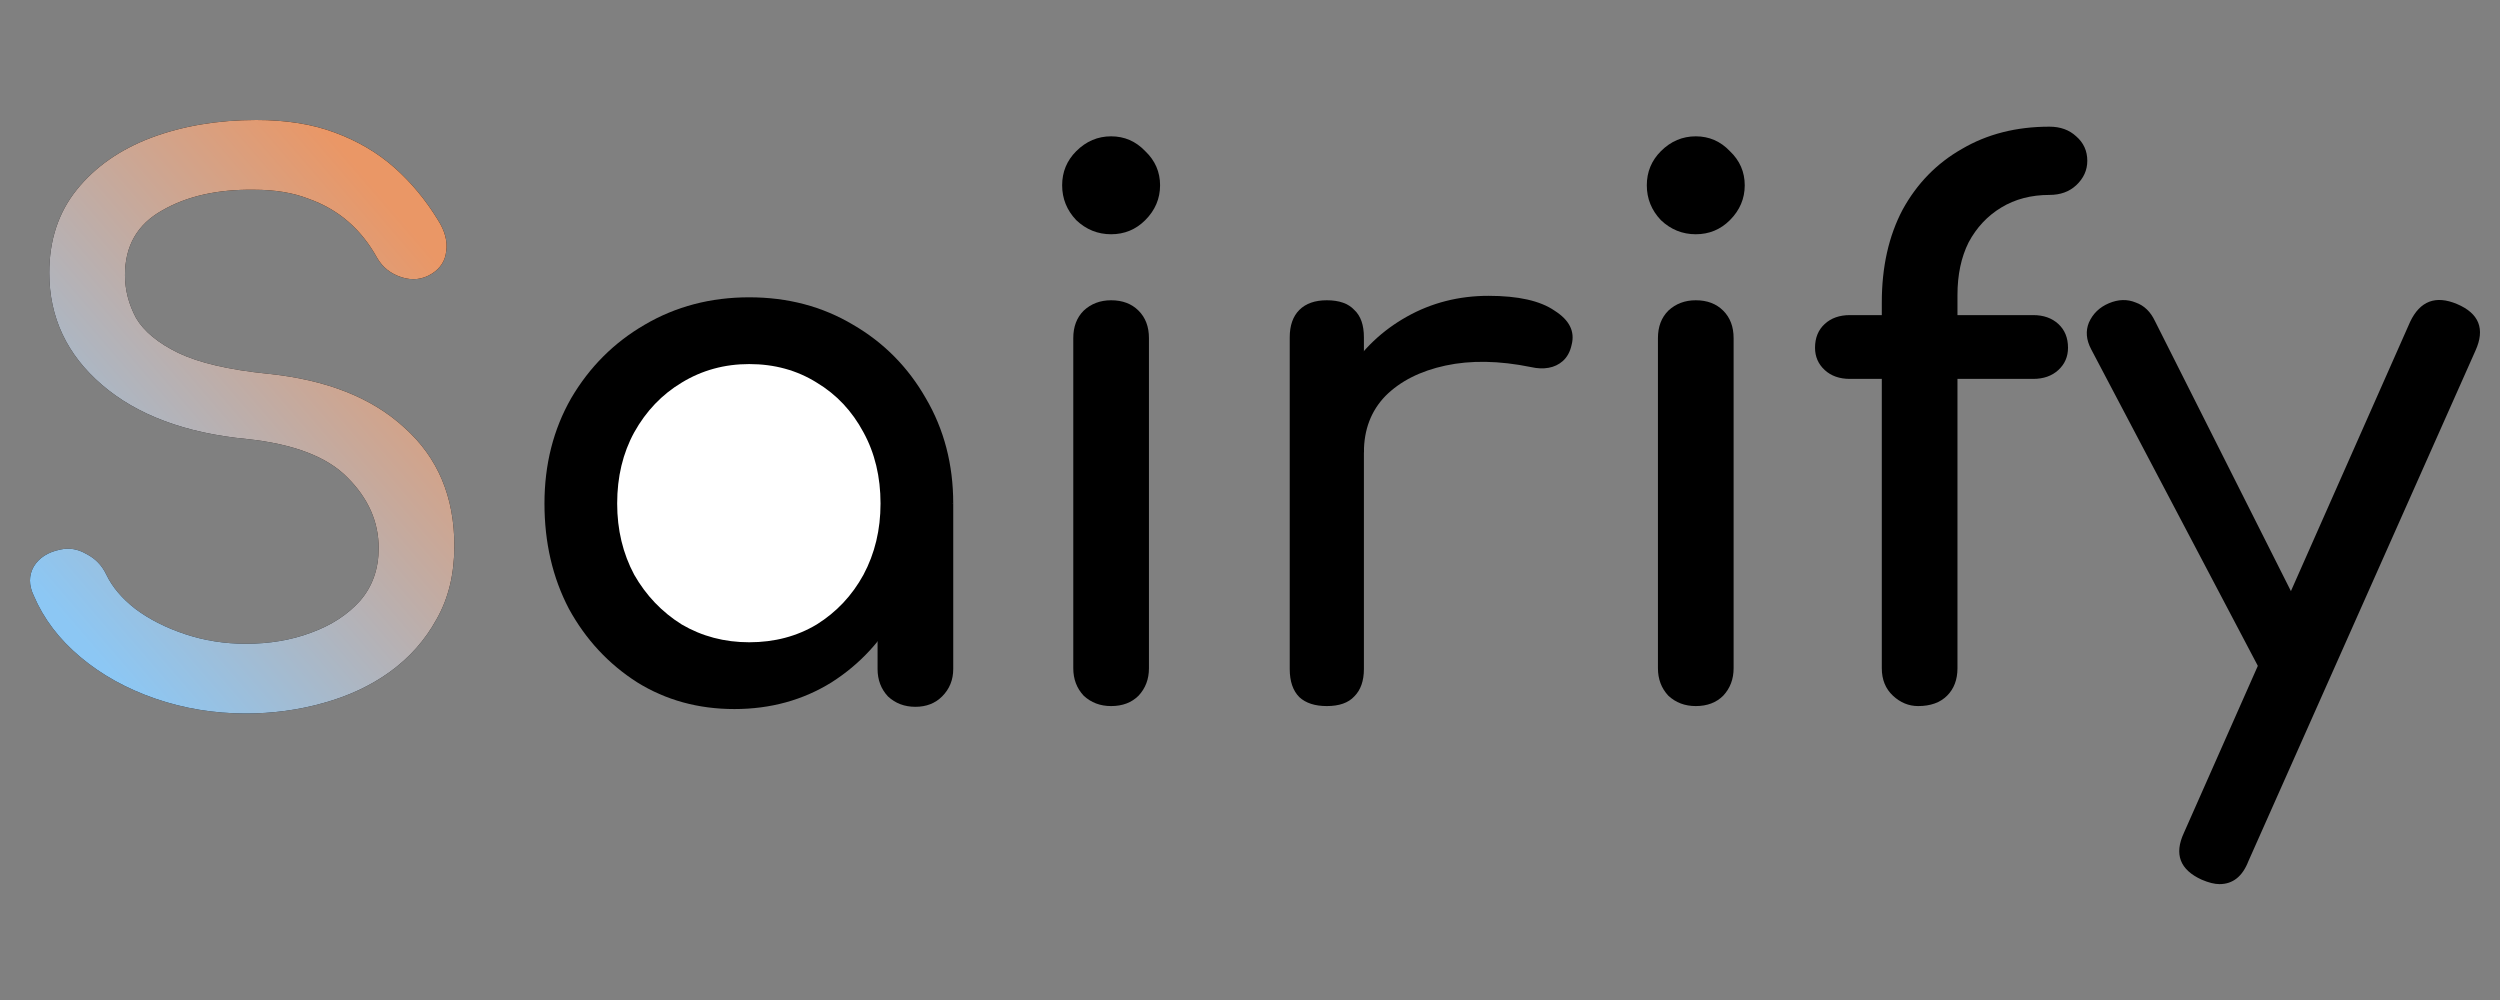
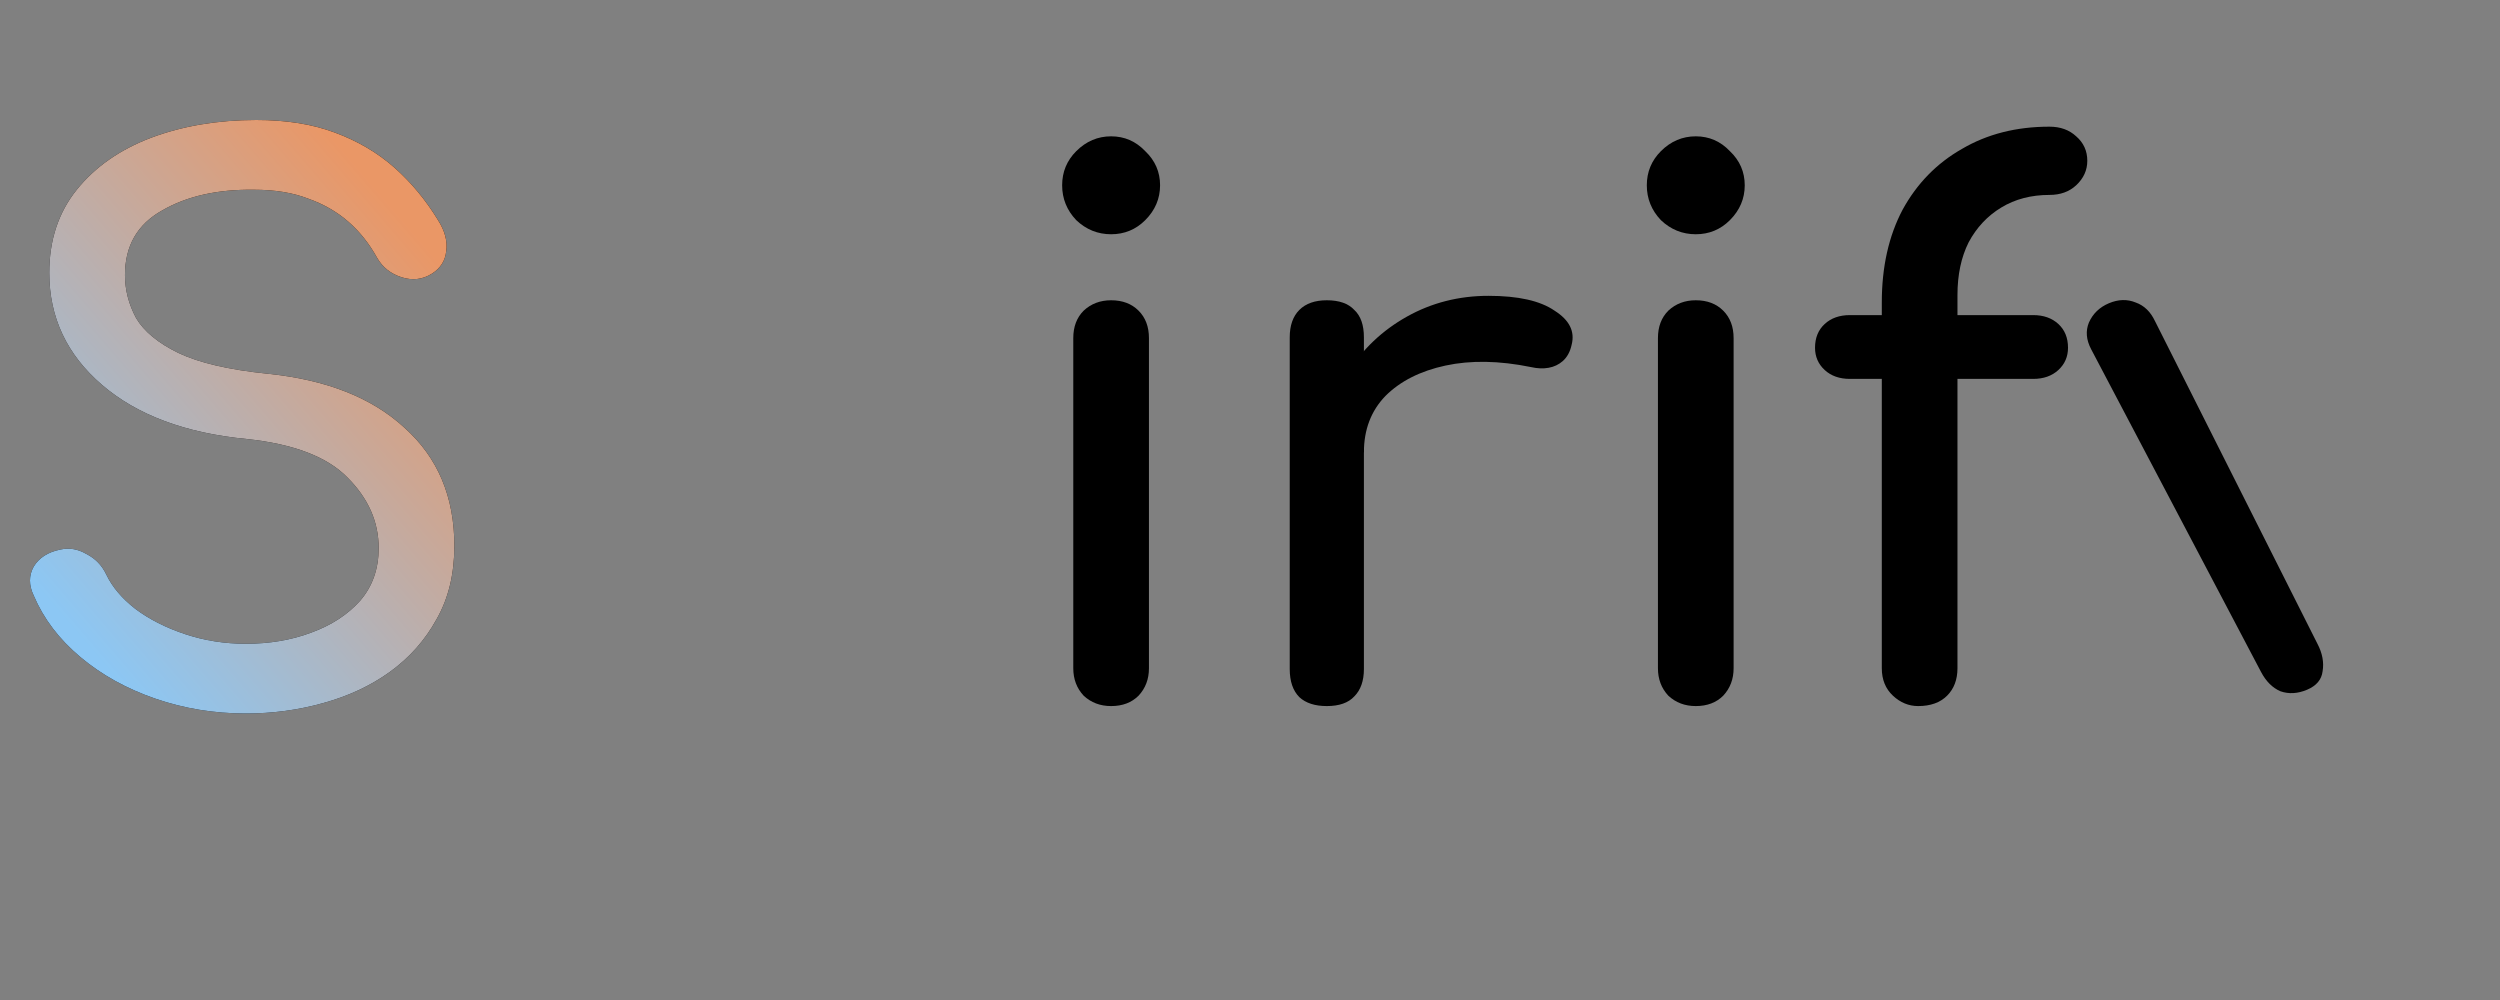
<svg xmlns="http://www.w3.org/2000/svg" width="250" height="100" viewBox="0 0 250 100" fill="none">
  <rect x="0" y="0" width="250" height="100" fill="#808080" stroke="none" />
  <path d="M24.588 71.35C21.423 71.35 18.406 70.855 15.538 69.866C12.669 68.877 10.171 67.492 8.045 65.711C5.918 63.931 4.36 61.878 3.371 59.554C2.876 58.515 2.876 57.551 3.371 56.661C3.915 55.77 4.805 55.202 6.042 54.954C6.932 54.757 7.797 54.905 8.638 55.399C9.528 55.845 10.196 56.537 10.641 57.477C11.235 58.713 12.199 59.851 13.535 60.889C14.919 61.928 16.576 62.769 18.505 63.412C20.434 64.055 22.462 64.376 24.588 64.376C26.962 64.376 29.139 64.005 31.117 63.263C33.145 62.521 34.777 61.458 36.013 60.073C37.25 58.639 37.868 56.883 37.868 54.806C37.868 52.185 36.829 49.835 34.752 47.758C32.724 45.681 29.361 44.395 24.663 43.9C18.53 43.307 13.708 41.502 10.196 38.485C6.685 35.468 4.929 31.734 4.929 27.282C4.929 24.018 5.844 21.249 7.674 18.974C9.504 16.698 11.977 14.967 15.092 13.78C18.258 12.594 21.769 12 25.627 12C28.644 12 31.265 12.42 33.491 13.261C35.766 14.102 37.744 15.264 39.426 16.748C41.107 18.232 42.566 19.988 43.803 22.015C44.495 23.103 44.767 24.142 44.619 25.131C44.52 26.071 44.05 26.813 43.209 27.357C42.27 27.95 41.256 28.074 40.168 27.728C39.08 27.381 38.264 26.738 37.719 25.799C36.928 24.364 35.964 23.153 34.826 22.164C33.689 21.174 32.353 20.408 30.82 19.864C29.287 19.27 27.482 18.974 25.404 18.974C21.745 18.924 18.678 19.616 16.205 21.051C13.732 22.436 12.496 24.587 12.496 27.505C12.496 28.989 12.867 30.423 13.609 31.808C14.4 33.143 15.81 34.306 17.837 35.295C19.915 36.284 22.882 36.976 26.74 37.372C32.625 37.965 37.2 39.771 40.465 42.788C43.778 45.755 45.435 49.687 45.435 54.583C45.435 57.403 44.842 59.851 43.654 61.928C42.517 64.005 40.959 65.761 38.981 67.195C37.052 68.58 34.826 69.619 32.304 70.311C29.831 71.003 27.259 71.35 24.588 71.35Z" fill="black" />
-   <path d="M73.439 70.905C69.828 70.905 66.589 70.014 63.72 68.234C60.852 66.404 58.577 63.956 56.895 60.889C55.263 57.774 54.447 54.262 54.447 50.355C54.447 46.448 55.337 42.936 57.118 39.82C58.948 36.705 61.396 34.256 64.462 32.476C67.578 30.646 71.065 29.731 74.922 29.731C78.78 29.731 82.242 30.646 85.309 32.476C88.375 34.256 90.799 36.705 92.579 39.82C94.409 42.936 95.324 46.448 95.324 50.355H92.431C92.431 54.262 91.59 57.774 89.908 60.889C88.276 63.956 86.026 66.404 83.157 68.234C80.289 70.014 77.049 70.905 73.439 70.905Z" fill="black" />
-   <path d="M74.922 64.227C77.445 64.227 79.695 63.633 81.673 62.446C83.652 61.21 85.21 59.553 86.347 57.476C87.485 55.349 88.053 52.975 88.053 50.354C88.053 47.683 87.485 45.309 86.347 43.232C85.21 41.105 83.652 39.448 81.673 38.261C79.695 37.025 77.445 36.407 74.922 36.407C72.45 36.407 70.199 37.025 68.171 38.261C66.193 39.448 64.61 41.105 63.423 43.232C62.286 45.309 61.717 47.683 61.717 50.354C61.717 52.975 62.286 55.349 63.423 57.476C64.61 59.553 66.193 61.21 68.171 62.446C70.199 63.633 72.45 64.227 74.922 64.227Z" fill="white" />
-   <path d="M91.541 70.681C90.453 70.681 89.538 70.335 88.796 69.643C88.103 68.901 87.757 67.986 87.757 66.898V55.547L89.167 47.683L95.324 50.354V66.898C95.324 67.986 94.953 68.901 94.211 69.643C93.519 70.335 92.629 70.681 91.541 70.681Z" fill="black" />
  <path d="M111.112 70.607C110.023 70.607 109.108 70.261 108.367 69.569C107.674 68.827 107.328 67.912 107.328 66.824V33.811C107.328 32.673 107.674 31.758 108.367 31.066C109.108 30.373 110.023 30.027 111.112 30.027C112.249 30.027 113.164 30.373 113.856 31.066C114.549 31.758 114.895 32.673 114.895 33.811V66.824C114.895 67.912 114.549 68.827 113.856 69.569C113.164 70.261 112.249 70.607 111.112 70.607Z" fill="black" />
  <path d="M111.111 23.425C109.776 23.425 108.614 22.955 107.625 22.016C106.685 21.026 106.215 19.864 106.215 18.529C106.215 17.194 106.685 16.056 107.625 15.116C108.614 14.127 109.776 13.633 111.111 13.633C112.447 13.633 113.584 14.127 114.524 15.116C115.513 16.056 116.008 17.194 116.008 18.529C116.008 19.864 115.513 21.026 114.524 22.016C113.584 22.955 112.447 23.425 111.111 23.425Z" fill="black" />
  <path d="M132.607 45.236C132.607 42.269 133.325 39.623 134.759 37.298C136.243 34.924 138.221 33.045 140.694 31.66C143.167 30.275 145.887 29.583 148.854 29.583C151.822 29.583 154.023 30.077 155.457 31.067C156.941 32.006 157.51 33.144 157.163 34.479C157.015 35.172 156.718 35.716 156.273 36.111C155.877 36.457 155.408 36.68 154.864 36.779C154.32 36.878 153.726 36.853 153.083 36.705C149.918 36.062 147.074 36.012 144.552 36.556C142.029 37.1 140.026 38.114 138.542 39.598C137.108 41.082 136.391 42.961 136.391 45.236H132.607Z" fill="black" />
  <path d="M132.682 70.607C131.495 70.607 130.58 70.311 129.937 69.717C129.294 69.074 128.973 68.135 128.973 66.898V33.736C128.973 32.55 129.294 31.634 129.937 30.991C130.58 30.349 131.495 30.027 132.682 30.027C133.918 30.027 134.833 30.349 135.427 30.991C136.07 31.585 136.391 32.5 136.391 33.736V66.898C136.391 68.085 136.07 69 135.427 69.643C134.833 70.286 133.918 70.607 132.682 70.607Z" fill="black" />
  <path d="M169.577 70.607C168.489 70.607 167.574 70.261 166.832 69.569C166.14 68.827 165.794 67.912 165.794 66.824V33.811C165.794 32.673 166.14 31.758 166.832 31.066C167.574 30.373 168.489 30.027 169.577 30.027C170.715 30.027 171.63 30.373 172.322 31.066C173.014 31.758 173.361 32.673 173.361 33.811V66.824C173.361 67.912 173.014 68.827 172.322 69.569C171.63 70.261 170.715 70.607 169.577 70.607Z" fill="black" />
  <path d="M169.577 23.425C168.242 23.425 167.08 22.955 166.09 22.016C165.151 21.026 164.681 19.864 164.681 18.529C164.681 17.194 165.151 16.056 166.09 15.116C167.08 14.127 168.242 13.633 169.577 13.633C170.913 13.633 172.05 14.127 172.99 15.116C173.979 16.056 174.474 17.194 174.474 18.529C174.474 19.864 173.979 21.026 172.99 22.016C172.05 22.955 170.913 23.425 169.577 23.425Z" fill="black" />
  <path d="M191.815 70.607C190.876 70.607 190.035 70.261 189.293 69.569C188.551 68.876 188.18 67.961 188.18 66.824V30.25C188.18 26.689 188.873 23.598 190.257 20.976C191.692 18.355 193.67 16.327 196.192 14.893C198.715 13.409 201.633 12.667 204.946 12.667C206.035 12.667 206.925 12.989 207.617 13.632C208.359 14.275 208.73 15.091 208.73 16.08C208.73 17.02 208.359 17.836 207.617 18.528C206.925 19.171 206.035 19.492 204.946 19.492C203.116 19.492 201.509 19.913 200.124 20.754C198.739 21.594 197.651 22.757 196.86 24.24C196.118 25.724 195.747 27.48 195.747 29.508V66.824C195.747 67.961 195.401 68.876 194.709 69.569C194.016 70.261 193.052 70.607 191.815 70.607Z" fill="black" />
  <path d="M184.99 37.89C183.952 37.89 183.111 37.594 182.468 37C181.825 36.407 181.503 35.665 181.503 34.775C181.503 33.785 181.825 32.994 182.468 32.401C183.111 31.807 183.952 31.51 184.99 31.51H203.314C204.353 31.51 205.194 31.807 205.837 32.401C206.48 32.994 206.801 33.785 206.801 34.775C206.801 35.665 206.48 36.407 205.837 37C205.194 37.594 204.353 37.89 203.314 37.89H184.99Z" fill="black" />
-   <path d="M221.949 88.412C221.454 88.412 220.861 88.264 220.168 87.967C217.992 86.978 217.399 85.42 218.388 83.293L241.015 32.178C242.004 30.101 243.562 29.508 245.689 30.398C247.914 31.338 248.533 32.896 247.543 35.072L224.842 86.112C224.249 87.646 223.284 88.412 221.949 88.412Z" fill="black" />
  <path d="M230.703 68.975C229.764 69.371 228.873 69.42 228.033 69.123C227.241 68.777 226.598 68.134 226.104 67.194L209.115 34.923C208.62 33.983 208.546 33.093 208.892 32.252C209.288 31.362 209.956 30.719 210.895 30.323C211.835 29.928 212.725 29.903 213.566 30.249C214.407 30.546 215.05 31.164 215.495 32.104L231.742 64.375C232.237 65.315 232.41 66.23 232.261 67.12C232.162 67.961 231.643 68.579 230.703 68.975Z" fill="black" />
  <path d="M24.588 71.35C21.423 71.35 18.406 70.855 15.538 69.866C12.669 68.877 10.171 67.492 8.045 65.711C5.918 63.931 4.36 61.878 3.371 59.554C2.876 58.515 2.876 57.551 3.371 56.661C3.915 55.77 4.805 55.202 6.042 54.954C6.932 54.757 7.797 54.905 8.638 55.399C9.528 55.845 10.196 56.537 10.641 57.477C11.235 58.713 12.199 59.851 13.535 60.889C14.919 61.928 16.576 62.769 18.505 63.412C20.434 64.055 22.462 64.376 24.588 64.376C26.962 64.376 29.139 64.005 31.117 63.263C33.145 62.521 34.777 61.458 36.013 60.073C37.25 58.639 37.868 56.883 37.868 54.806C37.868 52.185 36.829 49.835 34.752 47.758C32.724 45.681 29.361 44.395 24.663 43.9C18.53 43.307 13.708 41.502 10.196 38.485C6.685 35.468 4.929 31.734 4.929 27.282C4.929 24.018 5.844 21.249 7.674 18.974C9.504 16.698 11.977 14.967 15.092 13.78C18.258 12.594 21.769 12 25.627 12C28.644 12 31.265 12.42 33.491 13.261C35.766 14.102 37.744 15.264 39.426 16.748C41.107 18.232 42.566 19.988 43.803 22.015C44.495 23.103 44.767 24.142 44.619 25.131C44.52 26.071 44.05 26.813 43.209 27.357C42.27 27.95 41.256 28.074 40.168 27.728C39.08 27.381 38.264 26.738 37.719 25.799C36.928 24.364 35.964 23.153 34.826 22.164C33.689 21.174 32.353 20.408 30.82 19.864C29.287 19.27 27.482 18.974 25.404 18.974C21.745 18.924 18.678 19.616 16.205 21.051C13.732 22.436 12.496 24.587 12.496 27.505C12.496 28.989 12.867 30.423 13.609 31.808C14.4 33.143 15.81 34.306 17.837 35.295C19.915 36.284 22.882 36.976 26.74 37.372C32.625 37.965 37.2 39.771 40.465 42.788C43.778 45.755 45.435 49.687 45.435 54.583C45.435 57.403 44.842 59.851 43.654 61.928C42.517 64.005 40.959 65.761 38.981 67.195C37.052 68.58 34.826 69.619 32.304 70.311C29.831 71.003 27.259 71.35 24.588 71.35Z" fill="url(#paint0_linear_601_4243)" />
  <defs>
    <linearGradient id="paint0_linear_601_4243" x1="3" y1="57.996" x2="42.319" y2="24.241" gradientUnits="userSpaceOnUse">
      <stop stop-color="#8CC7F4" />
      <stop offset="1" stop-color="#EA9766" />
    </linearGradient>
  </defs>
</svg>